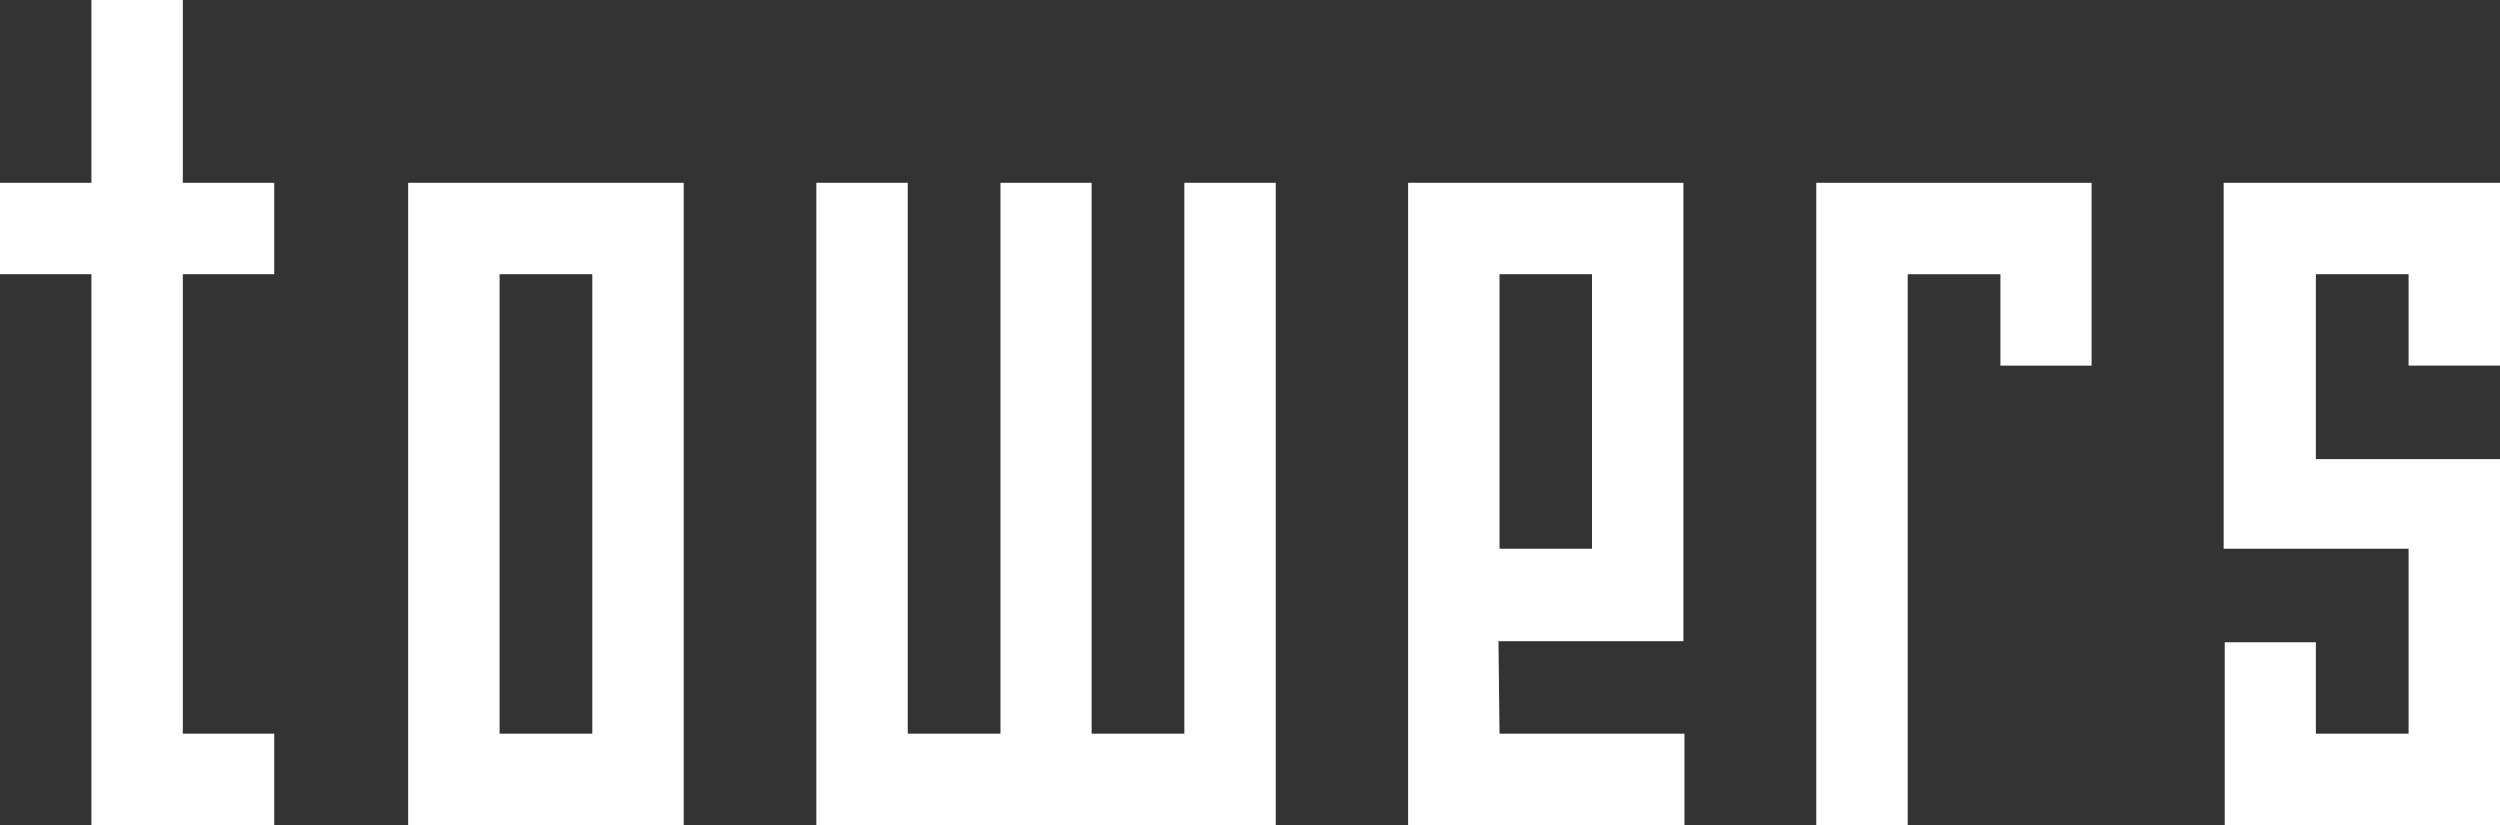
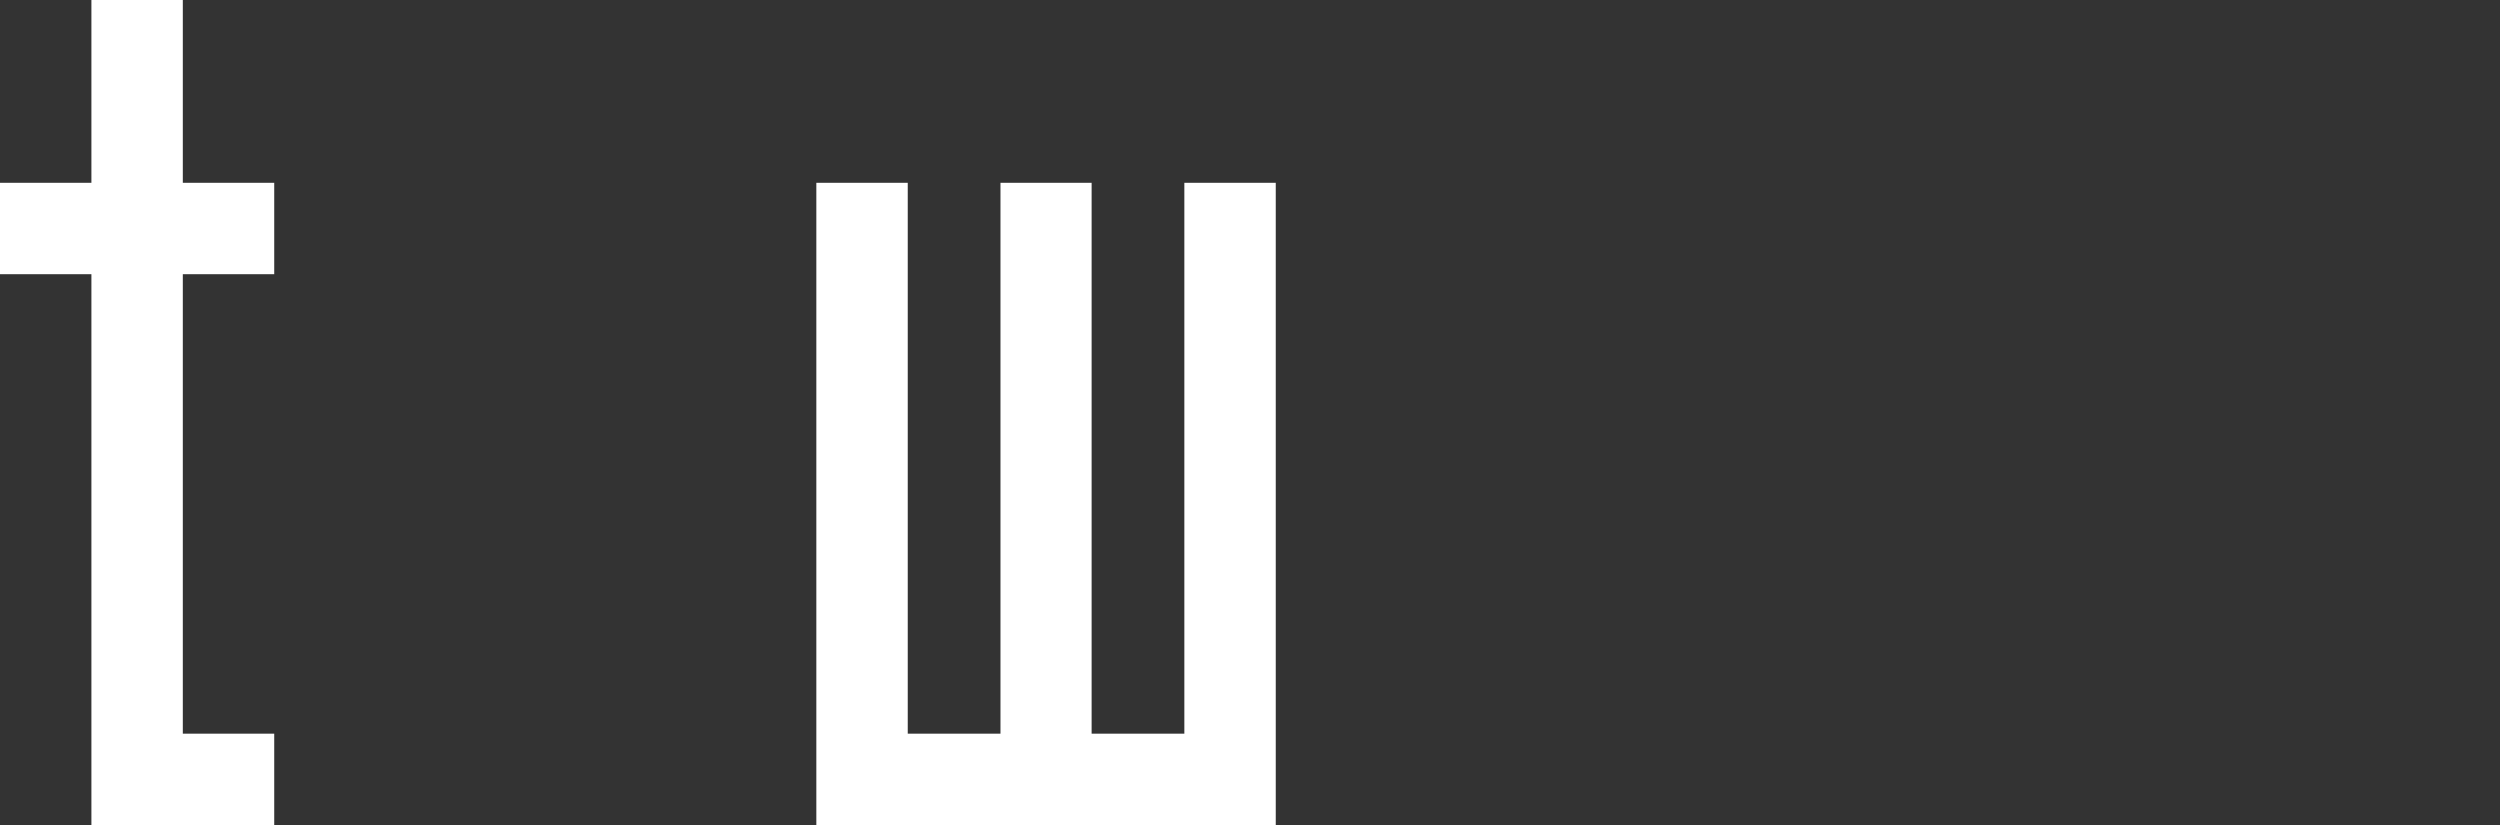
<svg xmlns="http://www.w3.org/2000/svg" viewBox="0 0 94.63 31.23" width="94.63" height="31.23">
  <rect x="0" y="0" width="94.63" height="31.23" fill="#333333" stroke="none" />
  <defs>
    <style>.cls-1{fill:#fff;}</style>
  </defs>
  <g id="レイヤー_2" data-name="レイヤー 2">
    <g id="text">
      <path class="cls-1" d="M6.92,27.77h3.46v3.46H3.46V10.38H0V6.92H3.46V0H6.92V6.92h3.46v3.46H6.92Z" />
-       <path class="cls-1" d="M25.88,6.92V31.23H15.45V6.92Zm-3.46,3.46H18.91V27.77h3.51Z" />
      <path class="cls-1" d="M34.36,27.77h3.51V6.92h3.45V27.77h3.51V6.92h3.46V31.23H30.9V6.92h3.46Z" />
-       <path class="cls-1" d="M56.76,27.77h7v3.46H53.3V6.92H63.72V24.27h-7Zm0-7h3.5V10.38h-3.5Z" />
-       <path class="cls-1" d="M79.17,13.84H75.72V10.38H72.21V31.23H68.75V6.92H79.17Z" />
-       <path class="cls-1" d="M94.63,13.84H91.17V10.38H87.66v7h7V31.23H84.21V24.31h3.45v3.46h3.51v-7h-7V6.92H94.63Z" />
    </g>
  </g>
</svg>